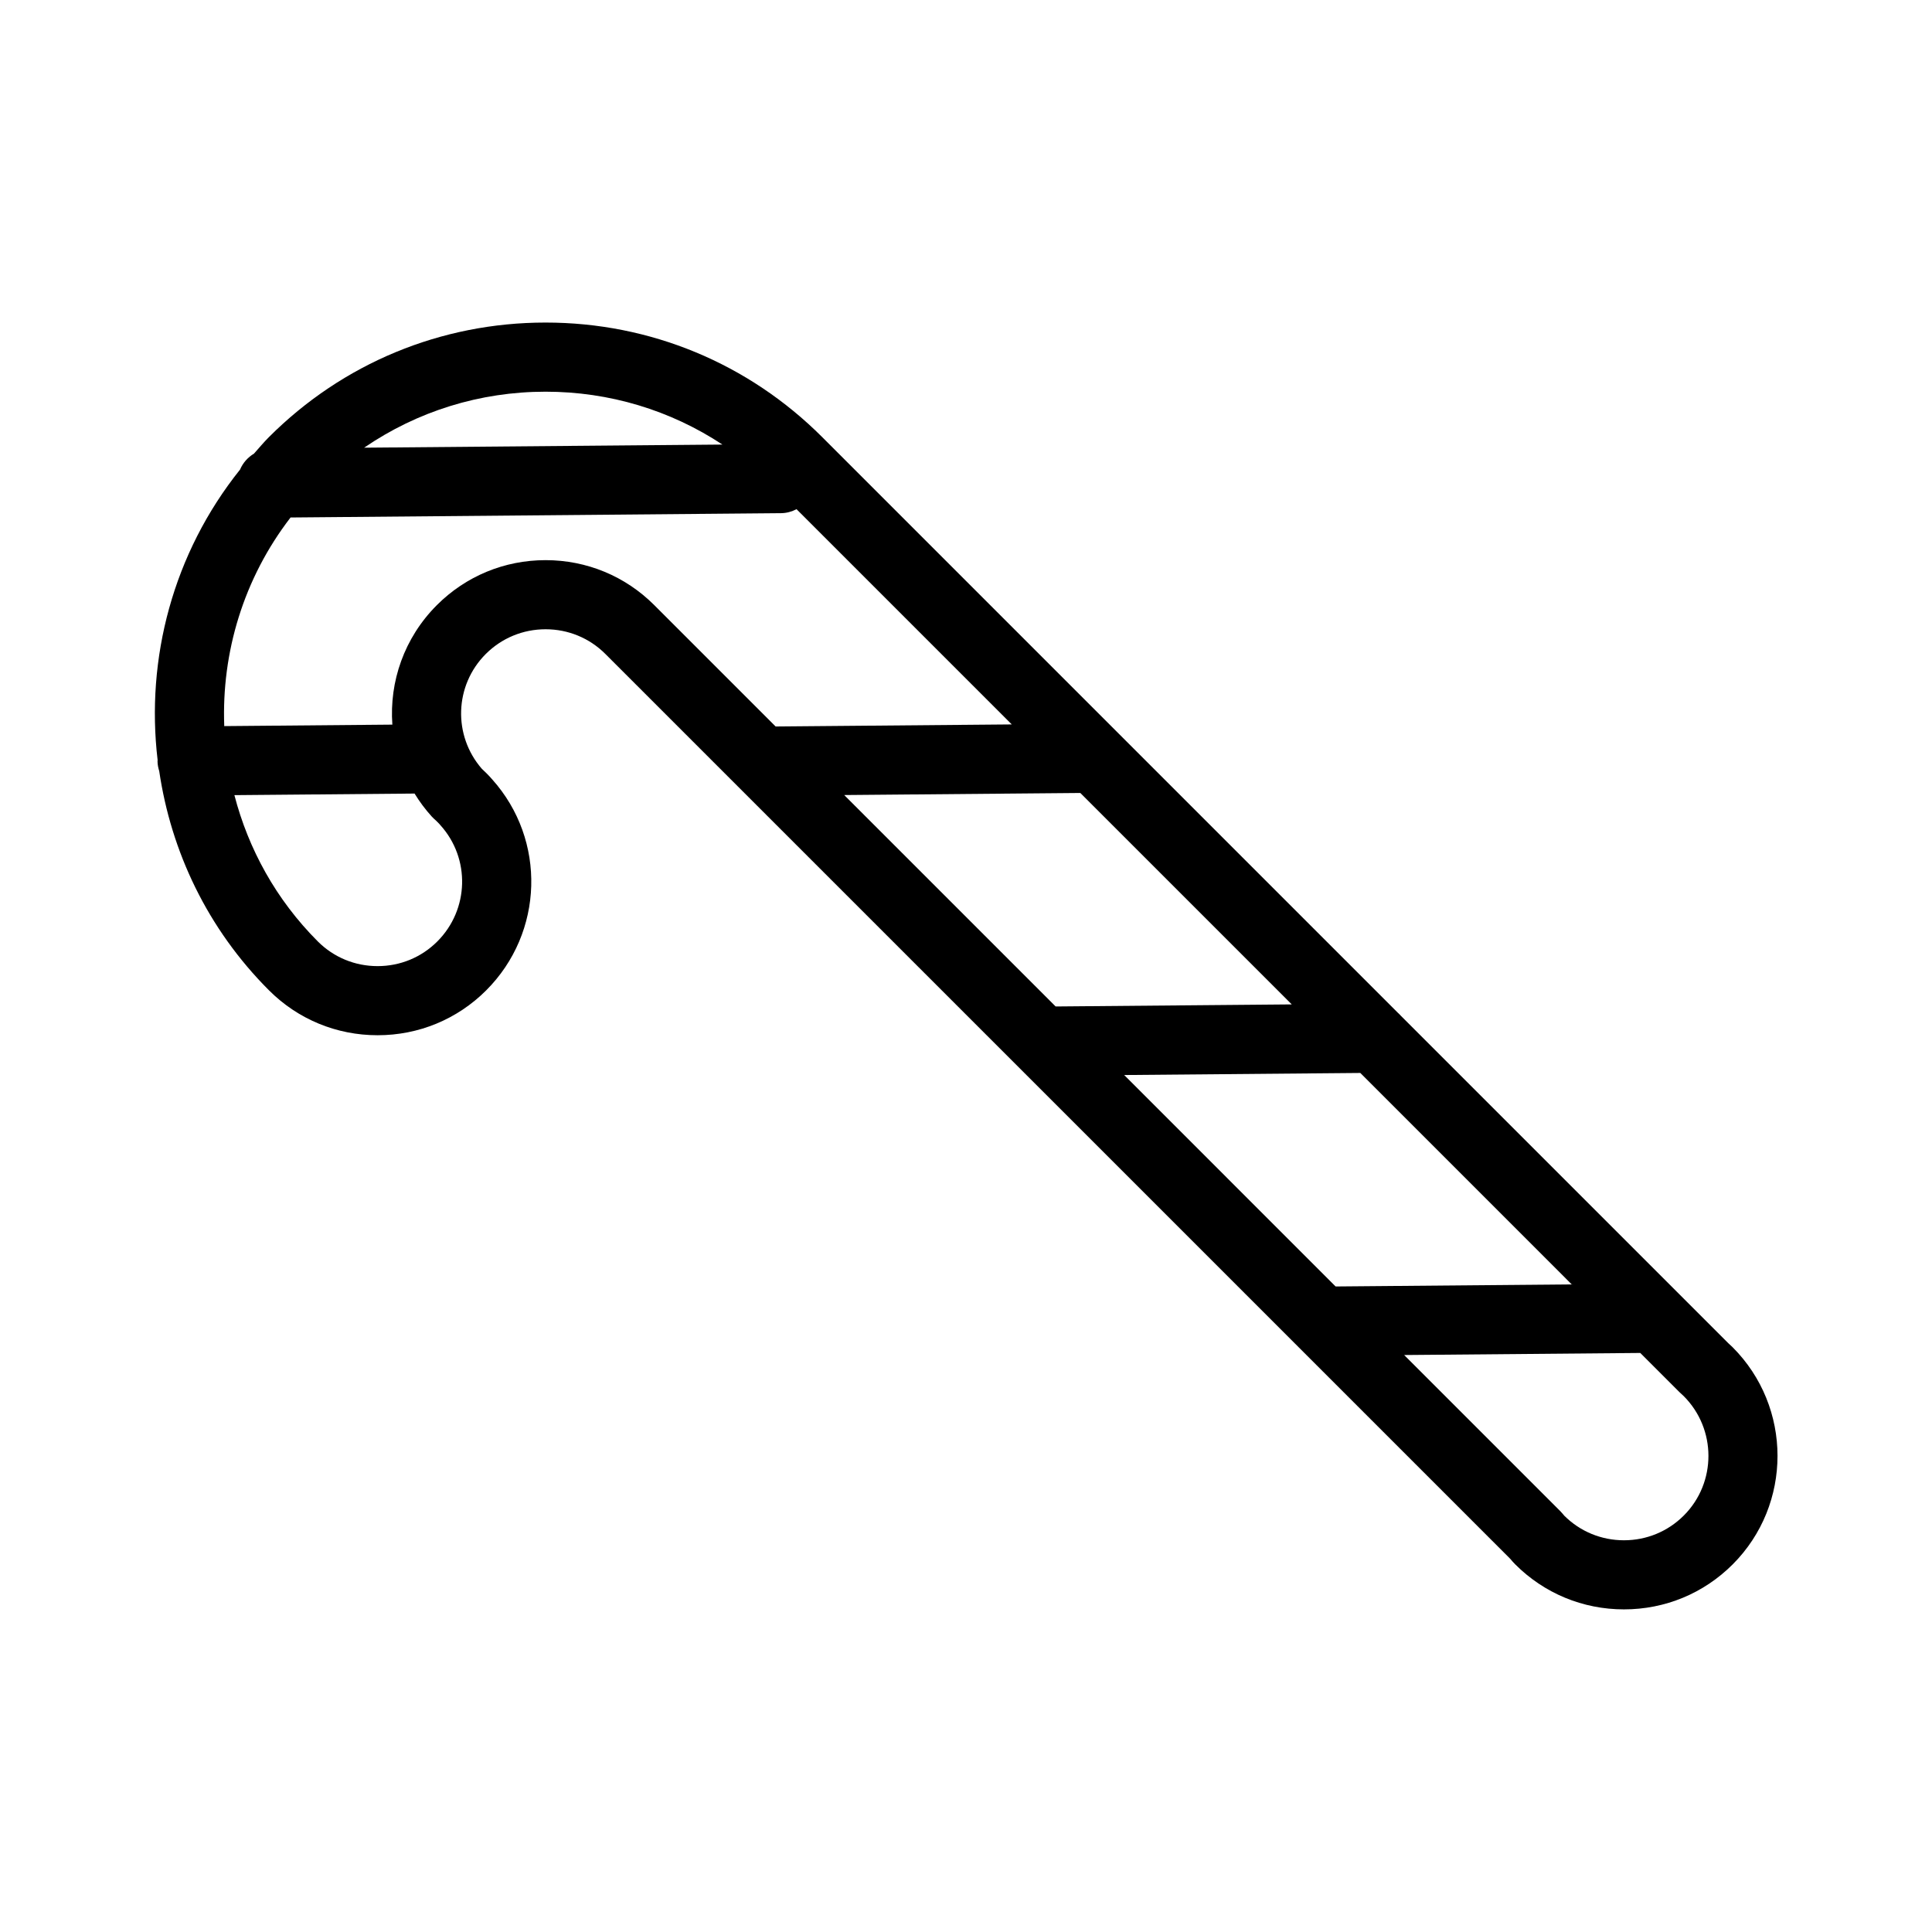
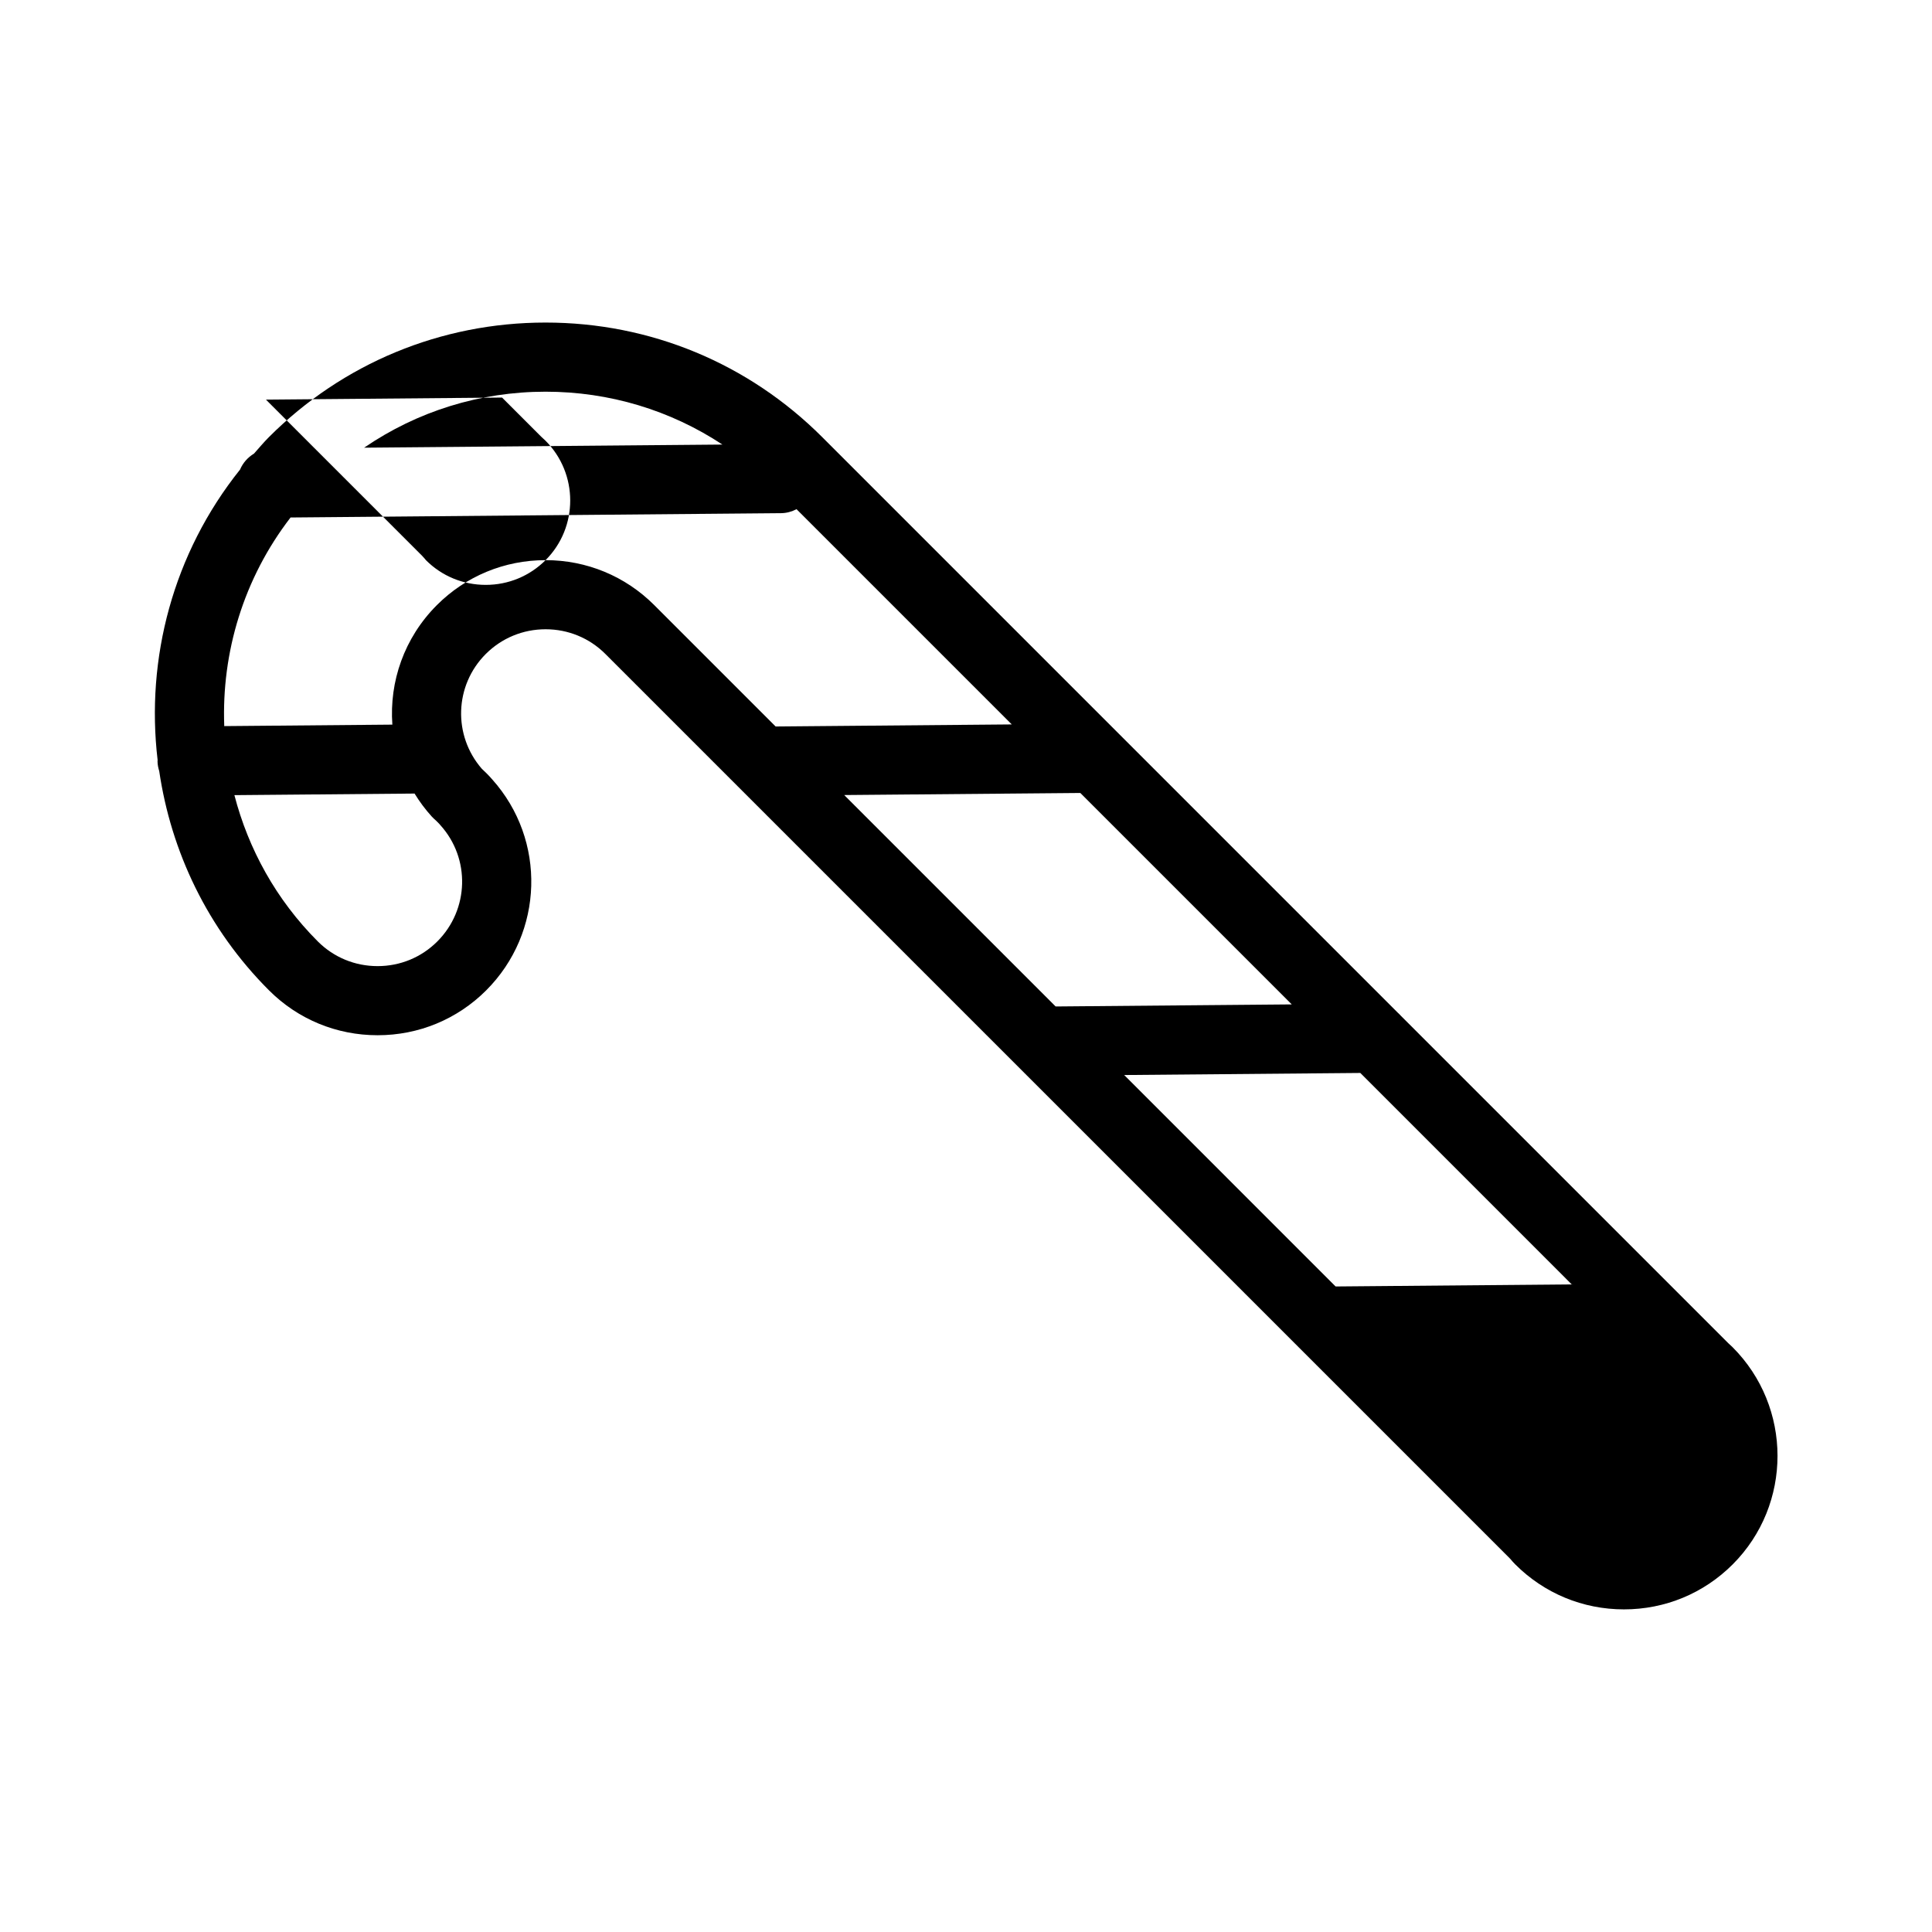
<svg xmlns="http://www.w3.org/2000/svg" fill="#000000" width="800px" height="800px" version="1.1" viewBox="144 144 512 512">
-   <path d="m603.14 501.01c-0.301-0.301-0.602-0.578-1.113-1.039l-12.961-12.961c-0.113-0.117-0.23-0.238-0.352-0.352l-73.508-73.504c-0.258-0.289-0.523-0.559-0.812-0.812l-73.758-73.758c-0.113-0.117-0.223-0.234-0.344-0.344l-78.387-78.391c-19.578-19.578-45.617-30.367-73.324-30.367-27.703 0-53.742 10.781-73.324 30.367-1.402 1.402-2.637 2.902-3.945 4.363-1.637 0.992-2.945 2.453-3.695 4.231-17.785 22.223-25.035 50.102-21.844 76.996-0.004 0.102-0.027 0.195-0.027 0.297 0.008 0.918 0.191 1.777 0.449 2.609 3.137 21.273 12.754 41.77 29.102 58.113 7.668 7.668 17.887 11.891 28.773 11.891 10.883 0 21.102-4.223 28.773-11.891 15.309-15.312 16-39.832 1.598-55.91-0.469-0.555-0.977-1.082-1.543-1.652-0.391-0.391-0.789-0.777-1.199-1.148-7.699-8.84-7.281-22.113 1.035-30.43 4.227-4.223 9.855-6.555 15.855-6.555 5.996 0 11.629 2.328 15.852 6.555l239.8 239.8c0.422 0.508 0.84 0.984 1.32 1.465 7.684 7.684 17.918 11.922 28.809 11.922s21.125-4.231 28.809-11.922c15.859-15.863 15.84-41.695-0.043-57.578zm-161.22-72.117 62.578-0.547 56.027 56.035-62.574 0.547zm-74.199-74.199 62.578-0.547 56.031 56.031-62.578 0.547zm-32.27-92.879-94.949 0.828c14.062-9.629 30.664-14.84 48.082-14.84 16.918 0.004 33.066 4.906 46.867 14.012zm-75.566 131.69c-4.211 4.211-9.828 6.527-15.82 6.527-5.992 0-11.609-2.316-15.82-6.523-11.117-11.117-18.43-24.57-22.125-38.789l47.746-0.418c1.32 2.148 2.844 4.211 4.602 6.141 0.246 0.27 0.699 0.688 0.977 0.926 0.16 0.137 0.301 0.293 0.508 0.496l0.453 0.461c0.102 0.125 0.203 0.242 0.312 0.363 7.977 8.828 7.617 22.367-0.832 30.816zm28.699-101.06c-10.891 0-21.125 4.231-28.812 11.922-8.672 8.672-12.621 20.293-11.793 31.668l-44.547 0.391c-0.746-19.469 5.098-39.102 17.57-55.285l129.99-1.145c1.484-0.016 2.867-0.414 4.098-1.055l57.039 57.039-62.578 0.547-32.172-32.172c-7.68-7.68-17.91-11.91-28.797-11.91zm301.64 253.19c-4.227 4.223-9.855 6.555-15.855 6.555-5.996 0-11.629-2.328-15.832-6.531l-0.414-0.496c-0.191-0.234-0.395-0.457-0.609-0.672l-41.395-41.395 62.574-0.547 10.363 10.363c0.312 0.312 0.621 0.594 1.133 1.055 8.738 8.738 8.758 22.945 0.035 31.668z" />
+   <path d="m603.14 501.01c-0.301-0.301-0.602-0.578-1.113-1.039l-12.961-12.961c-0.113-0.117-0.23-0.238-0.352-0.352l-73.508-73.504c-0.258-0.289-0.523-0.559-0.812-0.812l-73.758-73.758c-0.113-0.117-0.223-0.234-0.344-0.344l-78.387-78.391c-19.578-19.578-45.617-30.367-73.324-30.367-27.703 0-53.742 10.781-73.324 30.367-1.402 1.402-2.637 2.902-3.945 4.363-1.637 0.992-2.945 2.453-3.695 4.231-17.785 22.223-25.035 50.102-21.844 76.996-0.004 0.102-0.027 0.195-0.027 0.297 0.008 0.918 0.191 1.777 0.449 2.609 3.137 21.273 12.754 41.77 29.102 58.113 7.668 7.668 17.887 11.891 28.773 11.891 10.883 0 21.102-4.223 28.773-11.891 15.309-15.312 16-39.832 1.598-55.91-0.469-0.555-0.977-1.082-1.543-1.652-0.391-0.391-0.789-0.777-1.199-1.148-7.699-8.84-7.281-22.113 1.035-30.43 4.227-4.223 9.855-6.555 15.855-6.555 5.996 0 11.629 2.328 15.852 6.555l239.8 239.8c0.422 0.508 0.84 0.984 1.32 1.465 7.684 7.684 17.918 11.922 28.809 11.922s21.125-4.231 28.809-11.922c15.859-15.863 15.84-41.695-0.043-57.578zm-161.22-72.117 62.578-0.547 56.027 56.035-62.574 0.547zm-74.199-74.199 62.578-0.547 56.031 56.031-62.578 0.547zm-32.27-92.879-94.949 0.828c14.062-9.629 30.664-14.84 48.082-14.84 16.918 0.004 33.066 4.906 46.867 14.012zm-75.566 131.69c-4.211 4.211-9.828 6.527-15.82 6.527-5.992 0-11.609-2.316-15.82-6.523-11.117-11.117-18.43-24.57-22.125-38.789l47.746-0.418c1.32 2.148 2.844 4.211 4.602 6.141 0.246 0.27 0.699 0.688 0.977 0.926 0.16 0.137 0.301 0.293 0.508 0.496l0.453 0.461c0.102 0.125 0.203 0.242 0.312 0.363 7.977 8.828 7.617 22.367-0.832 30.816zm28.699-101.06c-10.891 0-21.125 4.231-28.812 11.922-8.672 8.672-12.621 20.293-11.793 31.668l-44.547 0.391c-0.746-19.469 5.098-39.102 17.57-55.285l129.99-1.145c1.484-0.016 2.867-0.414 4.098-1.055l57.039 57.039-62.578 0.547-32.172-32.172c-7.68-7.68-17.91-11.91-28.797-11.91zc-4.227 4.223-9.855 6.555-15.855 6.555-5.996 0-11.629-2.328-15.832-6.531l-0.414-0.496c-0.191-0.234-0.395-0.457-0.609-0.672l-41.395-41.395 62.574-0.547 10.363 10.363c0.312 0.312 0.621 0.594 1.133 1.055 8.738 8.738 8.758 22.945 0.035 31.668z" />
</svg>